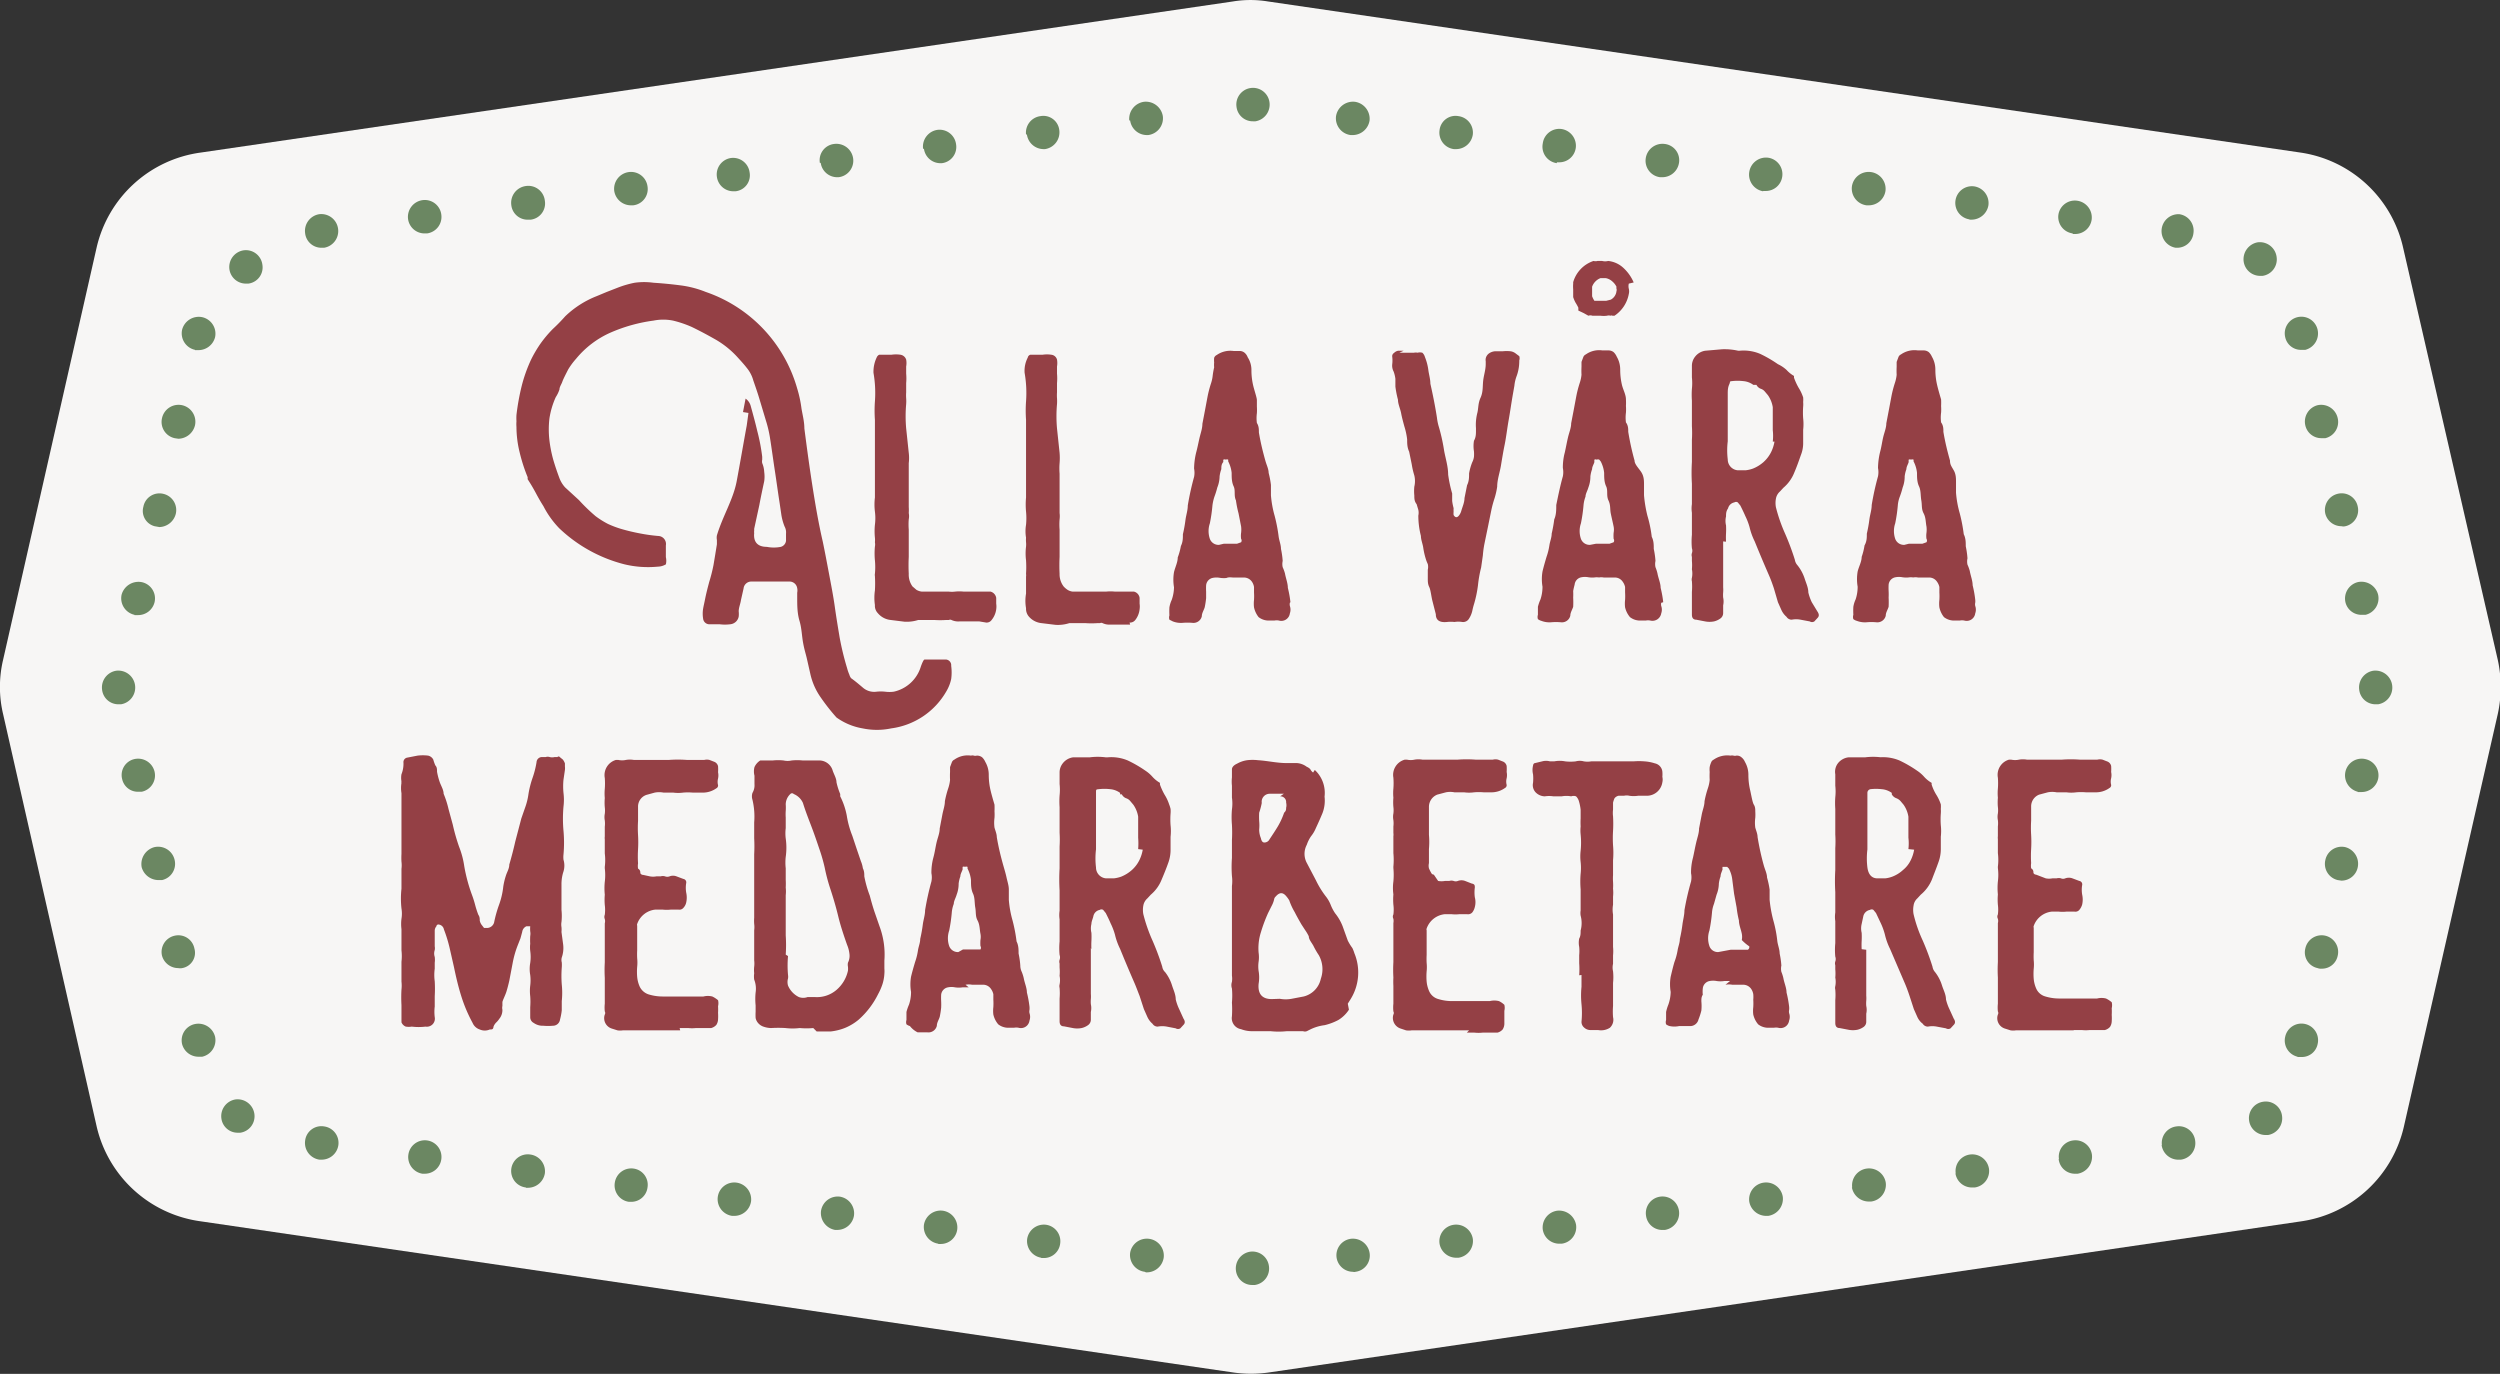
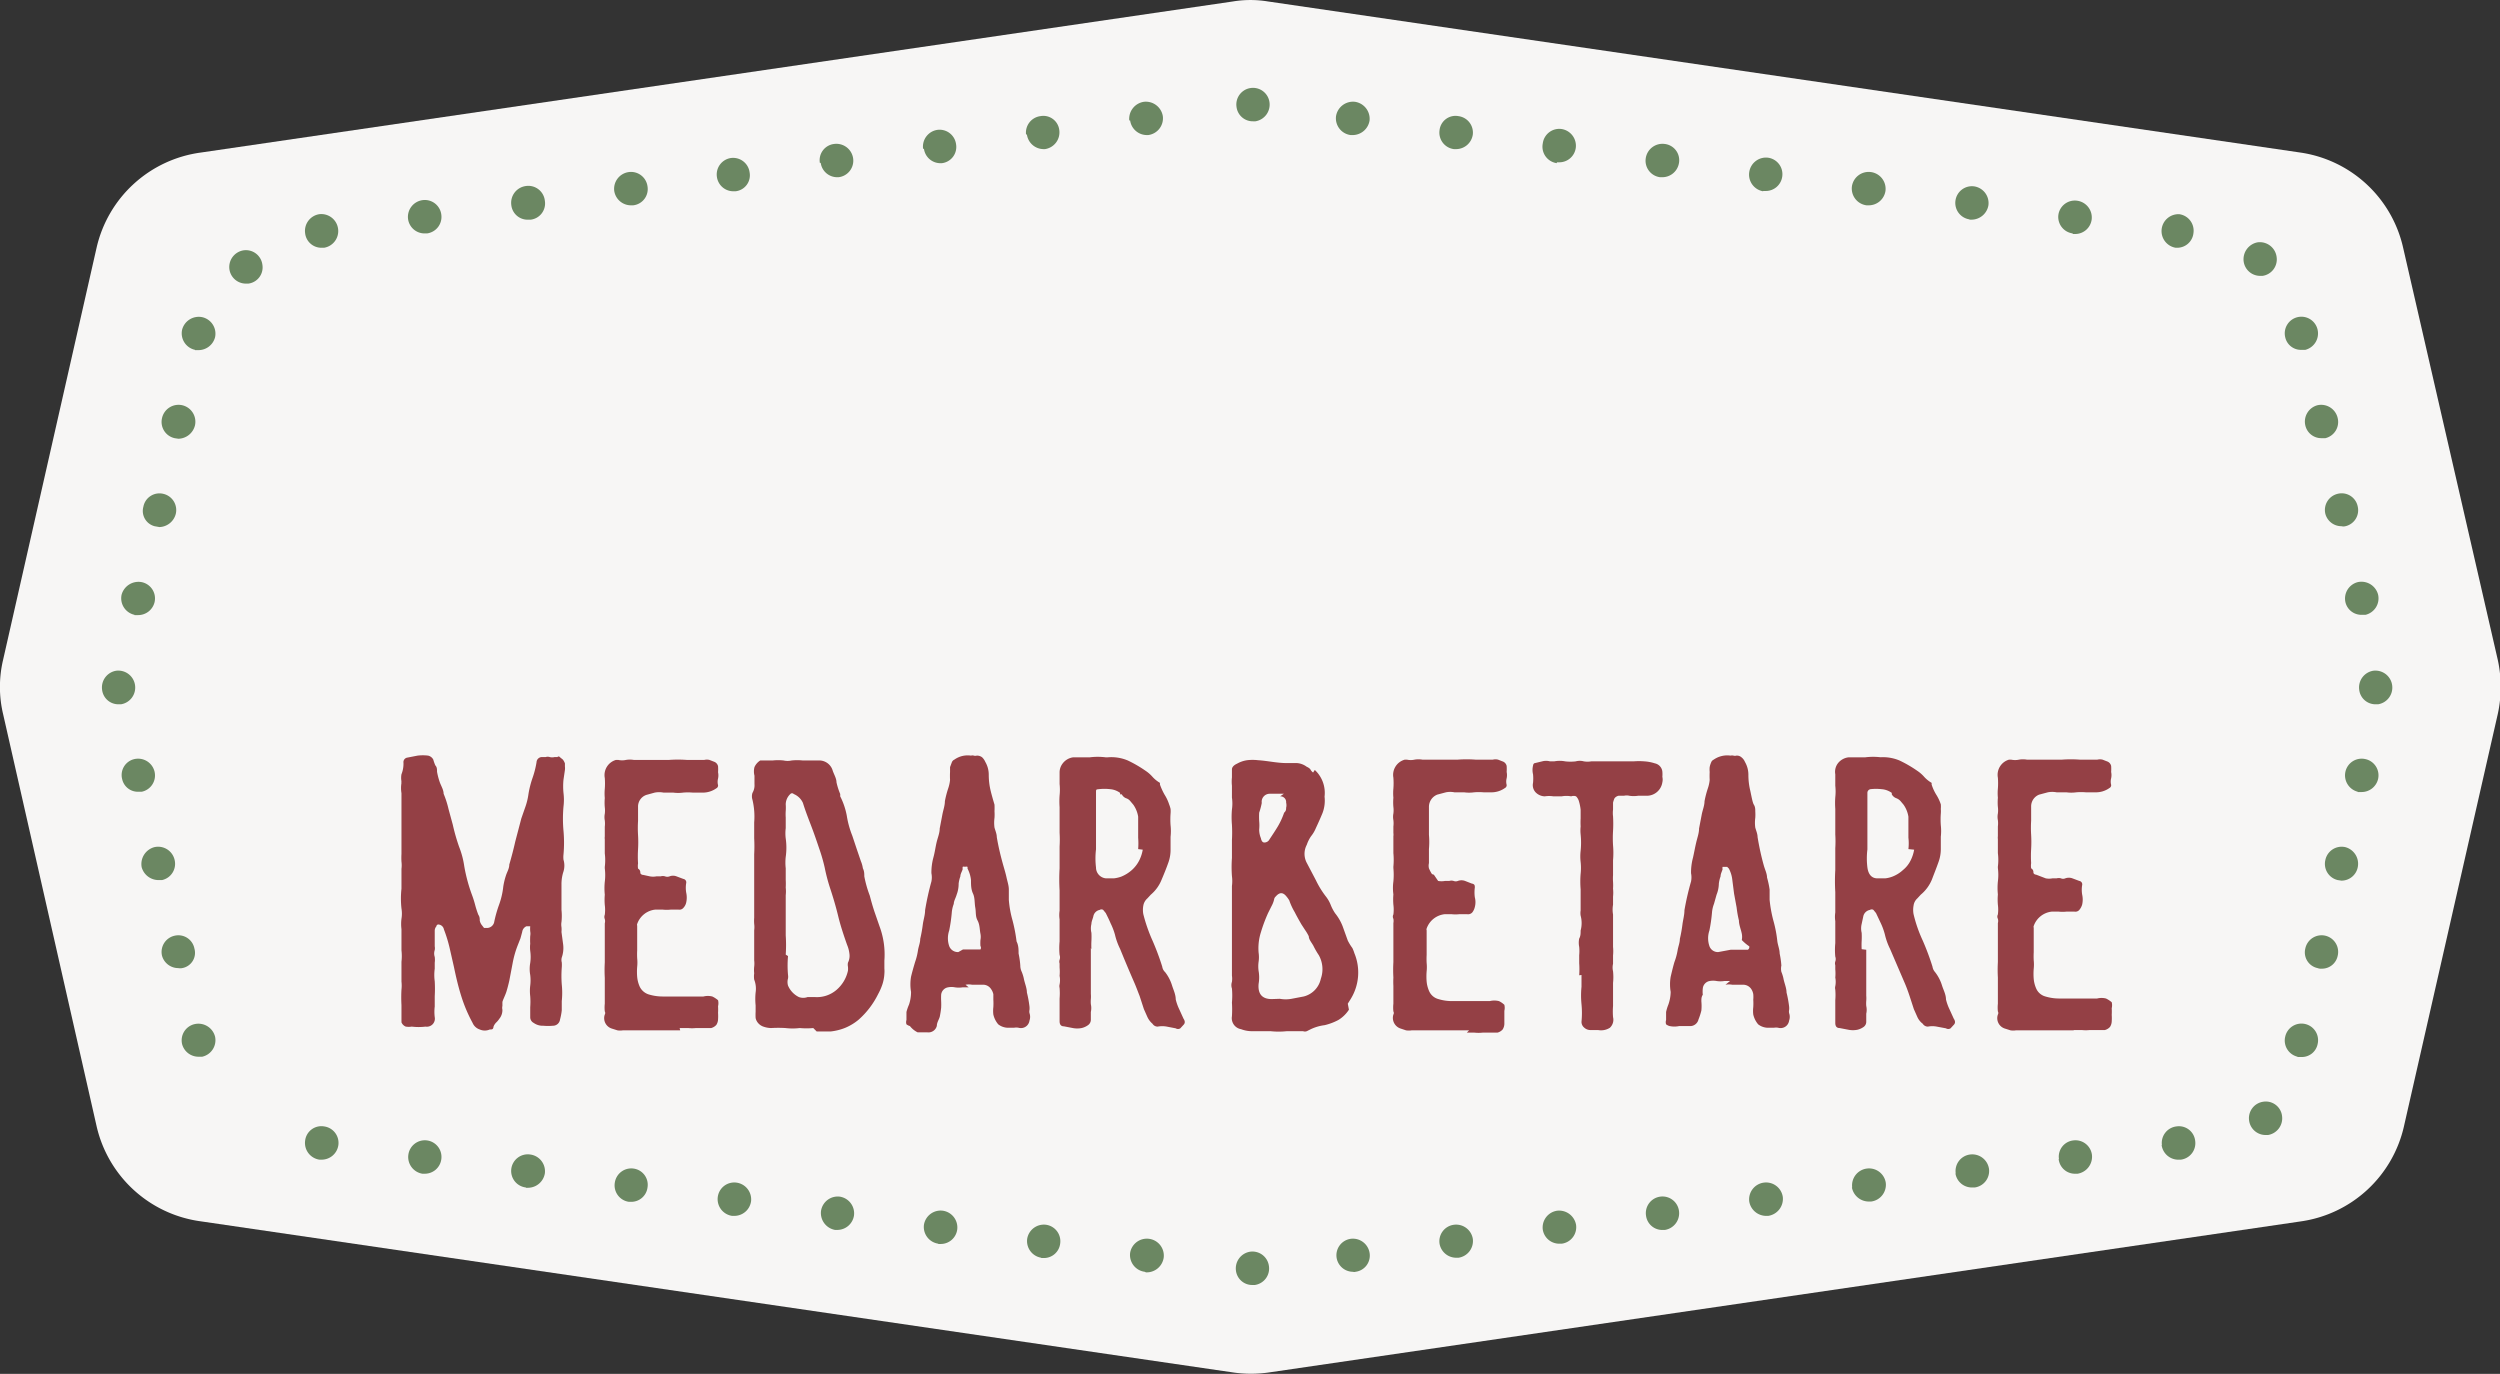
<svg xmlns="http://www.w3.org/2000/svg" viewBox="0 0 87.18 47.91">
  <rect x="0" y="0" width="87.18" height="47.91" fill="#333333" stroke="none" />
  <defs>
    <style>.cls-1{fill:#f7f6f5;}.cls-2{fill:#6b8762;}.cls-3{fill:#944045;}</style>
  </defs>
  <g id="Layer_2" data-name="Layer 2">
    <g id="Lager_1" data-name="Lager 1">
      <path class="cls-1" d="M43,.05,7,5.32A4.32,4.32,0,0,0,3.37,8.63L.11,23a4.11,4.11,0,0,0,0,1.91L3.37,39.28A4.32,4.32,0,0,0,7,42.59l36,5.27a4.36,4.36,0,0,0,1.25,0l36-5.27a4.31,4.31,0,0,0,3.58-3.31l3.27-14.37a4.4,4.4,0,0,0,0-1.91L83.8,8.63a4.31,4.31,0,0,0-3.58-3.31L44.21.05A3.75,3.75,0,0,0,43,.05Z" />
      <path class="cls-2" d="M4.69,21.44a.59.59,0,0,1-.45-.7h0a.61.61,0,0,1,.7-.44h0a.58.58,0,0,1,.45.7h0a.59.59,0,0,1-.57.45H4.69Zm.7-3.09A.55.55,0,0,1,5,17.67H5a.57.57,0,0,1,.69-.45h0a.58.58,0,0,1,.44.7h0a.61.61,0,0,1-.57.46h0Zm.7-3.07a.58.58,0,0,1-.44-.7h0a.59.59,0,0,1,.7-.45h0a.59.59,0,0,1,.45.7h0a.61.61,0,0,1-.58.47h0ZM6.8,12.2a.59.59,0,0,1-.45-.7h0a.6.6,0,0,1,.7-.44h0a.59.59,0,0,1,.45.7h0a.6.6,0,0,1-.58.45H6.8Z" />
      <path class="cls-2" d="M6.35,36.41a.58.58,0,0,1,.45-.7h0a.6.6,0,0,1,.7.44h0a.59.59,0,0,1-.45.7H6.92A.59.59,0,0,1,6.35,36.41Zm-.7-3.08a.58.58,0,0,1,.44-.7h0a.57.57,0,0,1,.69.45h0a.54.54,0,0,1-.43.68h0a.32.32,0,0,1-.13,0h0A.59.59,0,0,1,5.65,33.33Zm-.71-3.09a.61.61,0,0,1,.45-.7h0a.59.59,0,0,1,.7.45h0a.58.58,0,0,1-.44.7h0l-.13,0h0A.61.61,0,0,1,4.94,30.24Zm-.68-3.07a.57.57,0,0,1,.43-.7h0a.59.59,0,0,1,.7.44h0a.58.58,0,0,1-.45.7H4.82A.56.56,0,0,1,4.26,27.17Z" />
      <path class="cls-2" d="M39.92,44.35a.59.59,0,0,1-.51-.66h0a.59.59,0,0,1,.66-.49h0a.59.59,0,0,1,.51.66h0a.6.6,0,0,1-.58.51h0A.12.12,0,0,1,39.92,44.35Zm-3.61-.49a.59.59,0,0,1-.49-.66h0a.59.59,0,0,1,.66-.49h0a.58.58,0,0,1,.49.66h0a.57.57,0,0,1-.57.5h-.09Zm-3.59-.49a.59.59,0,0,1-.5-.66h0a.59.59,0,0,1,.66-.49h0a.59.59,0,0,1,.5.66h0a.58.58,0,0,1-.57.5h-.09Zm-3.6-.48a.6.6,0,0,1-.49-.66h0a.59.59,0,0,1,.66-.5h0a.59.59,0,0,1,.49.66h0a.59.59,0,0,1-.58.5h-.08Zm-3.59-.49a.59.59,0,0,1-.5-.66h0a.58.58,0,0,1,.65-.5h0a.59.59,0,0,1,.51.66h0a.59.59,0,0,1-.59.5h-.07Zm-3.6-.49a.58.58,0,0,1-.49-.67h0a.58.58,0,0,1,.65-.49h0a.57.57,0,0,1,.49.66h0a.57.57,0,0,1-.57.5h-.08Zm-3.59-.5a.58.58,0,0,1-.51-.65h0a.58.58,0,0,1,.66-.5h0a.59.59,0,0,1,.51.66h0a.6.6,0,0,1-.58.5h-.08Zm-3.61-.48a.59.59,0,0,1-.49-.66h0a.58.58,0,0,1,.66-.5h0a.58.58,0,0,1,.49.65h0a.58.58,0,0,1-.57.51h-.09Zm-3.59-.49a.59.59,0,0,1-.5-.66h0a.57.57,0,0,1,.66-.5h0a.58.58,0,0,1,.5.65h0a.59.59,0,0,1-.59.51h-.07Z" />
      <path class="cls-2" d="M46.61,43.86a.58.58,0,0,1,.49-.66h0a.59.59,0,0,1,.66.49h0a.57.57,0,0,1-.49.66h0a.15.15,0,0,1-.09,0h0A.58.58,0,0,1,46.61,43.86Zm3.59-.49a.58.58,0,0,1,.5-.66h0a.59.59,0,0,1,.66.49h0a.59.59,0,0,1-.5.66h-.07A.59.59,0,0,1,50.2,43.37Zm3.6-.49a.59.59,0,0,1,.5-.66h0a.6.6,0,0,1,.66.49h0a.58.58,0,0,1-.5.66h-.08A.58.58,0,0,1,53.8,42.88Zm3.6-.49a.58.58,0,0,1,.49-.66h0a.58.58,0,0,1,.66.5h0a.59.59,0,0,1-.49.66H58A.57.57,0,0,1,57.4,42.39ZM61,41.9a.59.59,0,0,1,.51-.66h0a.59.59,0,0,1,.66.5h0a.6.6,0,0,1-.51.66h-.08A.6.6,0,0,1,61,41.9Zm3.59-.49a.59.59,0,0,1,.51-.66h0a.59.59,0,0,1,.66.49h0a.59.59,0,0,1-.51.66h-.07A.6.6,0,0,1,64.58,41.41Zm3.61-.49a.58.58,0,0,1,.5-.66h0a.59.59,0,0,1,.66.5h0a.58.58,0,0,1-.5.65h-.09A.58.58,0,0,1,68.19,40.92Zm3.6-.5a.57.57,0,0,1,.49-.65h0a.58.58,0,0,1,.66.5h0a.6.6,0,0,1-.5.66h-.07A.57.57,0,0,1,71.79,40.42Zm3.59-.49a.58.58,0,0,1,.51-.65h0a.57.57,0,0,1,.65.5h0a.58.58,0,0,1-.5.66H76A.59.59,0,0,1,75.38,39.93Z" />
      <path class="cls-2" d="M80.12,36.85a.58.58,0,0,1-.43-.7h0a.58.58,0,0,1,.7-.44h0a.58.58,0,0,1,.43.7h0a.56.56,0,0,1-.56.45h-.14Zm.7-3.09a.56.56,0,0,1-.43-.68h0a.58.58,0,0,1,.7-.45h0a.58.58,0,0,1,.43.7h0a.56.56,0,0,1-.56.45h0A.32.32,0,0,1,80.82,33.76Zm.7-3.07a.58.58,0,0,1-.43-.7h0a.58.58,0,0,1,.69-.45h0a.6.6,0,0,1,.44.7h0a.58.58,0,0,1-.57.47h0Zm.7-3.08a.59.59,0,0,1-.43-.7h0a.58.58,0,0,1,.69-.44h0a.58.58,0,0,1,.45.69h0a.59.59,0,0,1-.58.46h-.13Z" />
      <path class="cls-2" d="M81.79,21a.59.59,0,0,1,.43-.7h0a.6.6,0,0,1,.71.44h0a.59.59,0,0,1-.44.7h-.14A.57.57,0,0,1,81.79,21Zm-.7-3.08a.58.58,0,0,1,.43-.7h0a.57.57,0,0,1,.7.45h0a.57.57,0,0,1-.43.68h0a.29.29,0,0,1-.14,0h0A.58.58,0,0,1,81.09,17.92Zm-.7-3.09a.59.59,0,0,1,.43-.7h0a.59.59,0,0,1,.7.45h0a.58.58,0,0,1-.43.7h0l-.14,0h0A.57.57,0,0,1,80.39,14.83Zm-.7-3.07a.58.58,0,0,1,.43-.7h0a.58.58,0,0,1,.7.44h0a.59.59,0,0,1-.43.7h-.13A.56.56,0,0,1,79.69,11.76Z" />
      <path class="cls-2" d="M75.87,8.64A.59.59,0,0,1,75.38,8h0A.59.59,0,0,1,76,7.47h0a.58.58,0,0,1,.49.66h0a.57.57,0,0,1-.57.51h-.09Zm-3.59-.5a.58.58,0,0,1-.5-.65h0A.58.58,0,0,1,72.44,7h0a.59.59,0,0,1,.5.66h0a.58.58,0,0,1-.57.5h-.09Zm-3.6-.49A.58.58,0,0,1,68.19,7h0a.58.58,0,0,1,.66-.5h0a.59.59,0,0,1,.49.66h0a.6.6,0,0,1-.58.5h-.08Zm-3.59-.49a.59.59,0,0,1-.51-.66h0a.59.59,0,0,1,.66-.5h0a.59.59,0,0,1,.51.66h0a.59.59,0,0,1-.59.5h-.07Zm-3.61-.49A.59.59,0,0,1,61,6h0a.59.59,0,0,1,.66-.5h0a.58.58,0,0,1,.49.66h0a.58.58,0,0,1-.57.5h-.09Zm-3.59-.49a.58.58,0,0,1-.5-.66h0a.59.59,0,0,1,.66-.5h0a.57.57,0,0,1,.5.66h0a.59.59,0,0,1-.59.5h-.07Zm-3.6-.49A.58.58,0,0,1,53.8,5h0a.58.58,0,0,1,.66-.5h0a.59.59,0,0,1,.49.66h0a.58.58,0,0,1-.57.5h-.09ZM50.7,5.2a.58.58,0,0,1-.5-.66h0a.56.56,0,0,1,.66-.49h0a.58.58,0,0,1,.5.64h0a.59.59,0,0,1-.59.51H50.7Zm-3.6-.49a.59.59,0,0,1-.51-.66h0a.6.6,0,0,1,.66-.5h0a.6.6,0,0,1,.51.65h0a.6.6,0,0,1-.58.51H47.1Z" />
      <path class="cls-2" d="M10.64,8.13a.59.59,0,0,1,.49-.66h0a.59.59,0,0,1,.66.51h0a.59.59,0,0,1-.49.66h-.09A.57.57,0,0,1,10.64,8.13Zm3.59-.49a.59.59,0,0,1,.5-.66h0a.58.58,0,0,1,.66.51h0a.58.58,0,0,1-.5.65H14.8A.58.58,0,0,1,14.23,7.64Zm3.6-.49a.59.59,0,0,1,.49-.66h0A.58.58,0,0,1,19,7h0a.57.57,0,0,1-.49.66h-.08A.57.57,0,0,1,17.83,7.15Zm3.59-.49A.59.59,0,0,1,21.93,6h0a.58.58,0,0,1,.65.5h0a.57.57,0,0,1-.5.66H22A.59.59,0,0,1,21.42,6.66ZM25,6.17a.58.58,0,0,1,.49-.66h0a.58.58,0,0,1,.65.5h0a.56.56,0,0,1-.49.66H25.6A.58.58,0,0,1,25,6.17Zm3.59-.49a.57.57,0,0,1,.5-.66h0a.59.59,0,0,1,.66.5h0a.58.58,0,0,1-.51.66H29.2A.58.58,0,0,1,28.62,5.68Zm3.6-.49a.59.59,0,0,1,.49-.66h0a.58.58,0,0,1,.66.5h0a.57.57,0,0,1-.49.66h-.09A.58.58,0,0,1,32.22,5.19Zm3.59-.5a.58.58,0,0,1,.5-.64h0a.56.56,0,0,1,.66.49h0a.59.59,0,0,1-.5.66H36.4A.59.59,0,0,1,35.81,4.69Zm3.6-.49a.6.6,0,0,1,.51-.65h0a.6.6,0,0,1,.66.5h0a.59.59,0,0,1-.51.66H40A.59.59,0,0,1,39.41,4.2Z" />
      <path class="cls-2" d="M43.1,44.31a.59.59,0,0,1,.49-.66h0a.58.58,0,0,1,.66.5h0a.58.58,0,0,1-.49.66h-.08A.57.57,0,0,1,43.1,44.31Z" />
      <path class="cls-2" d="M78.43,39.07a.58.58,0,0,1,.49-.65h0a.57.57,0,0,1,.66.5h0a.59.59,0,0,1-.49.66H79A.58.58,0,0,1,78.43,39.07Z" />
      <path class="cls-2" d="M82.27,24.05a.59.59,0,0,1,.49-.66h0a.59.59,0,0,1,.66.51h0a.59.59,0,0,1-.49.66h-.09A.57.57,0,0,1,82.27,24.05Z" />
      <path class="cls-2" d="M78.24,9.11a.6.6,0,0,1,.49-.66h0a.59.59,0,0,1,.66.51h0a.58.58,0,0,1-.49.66h-.08A.58.58,0,0,1,78.24,9.11Z" />
      <path class="cls-2" d="M43.12,3.73a.58.58,0,0,1,.49-.66h0a.58.58,0,0,1,.66.5h0a.59.59,0,0,1-.49.66h-.09A.57.57,0,0,1,43.12,3.73Z" />
      <path class="cls-2" d="M8,9.39a.59.59,0,0,1,.49-.66h0a.58.58,0,0,1,.66.5h0a.57.57,0,0,1-.49.66H8.57A.58.58,0,0,1,8,9.39Z" />
      <path class="cls-2" d="M3.56,24.05a.59.59,0,0,1,.49-.66h0a.59.59,0,0,1,.66.51h0a.59.59,0,0,1-.49.66H4.13A.57.57,0,0,1,3.56,24.05Z" />
-       <path class="cls-2" d="M7.72,39a.59.59,0,0,1,.49-.66h0a.59.59,0,0,1,.66.5h0a.58.58,0,0,1-.49.66H8.3A.57.57,0,0,1,7.72,39Z" />
      <path class="cls-3" d="M72.33,35.92h.27a1.22,1.22,0,0,0,.27,0h.27l.26,0a.37.37,0,0,0,.18-.11.38.38,0,0,0,.06-.19,1.69,1.69,0,0,0,0-.23,2,2,0,0,0,0-.23.45.45,0,0,0,0-.21s-.09-.08-.2-.13a.63.63,0,0,0-.31,0h-.26l-.23,0h-.84a1.67,1.67,0,0,1-.47-.07.49.49,0,0,1-.32-.27,1.07,1.07,0,0,1-.09-.34,2.16,2.16,0,0,1,0-.36,1.4,1.4,0,0,0,0-.29,2.72,2.72,0,0,1,0-.28v-.43c0-.15,0-.29,0-.43a.08.08,0,0,1,0-.06.75.75,0,0,1,.63-.5h.13l.11,0a1.22,1.22,0,0,0,.27,0l.28,0a.18.18,0,0,0,.17-.06.49.49,0,0,0,.1-.19.79.79,0,0,0,0-.34,1,1,0,0,1,0-.34.12.12,0,0,0-.1-.14l-.24-.09a.36.36,0,0,0-.25,0,.19.19,0,0,1-.15,0,.26.26,0,0,0-.15,0l-.15,0a.6.6,0,0,1-.23,0L71,30.5a.1.1,0,0,1-.09-.06c0-.05,0-.11-.08-.16a.58.58,0,0,1,0-.18,4,4,0,0,1,0-.49,4.32,4.32,0,0,0,0-.5,4,4,0,0,1,0-.49c0-.16,0-.32,0-.49a.44.44,0,0,1,.28-.42l.3-.08a.81.81,0,0,1,.31,0l.34,0a1.29,1.29,0,0,0,.34,0,1.9,1.9,0,0,1,.34,0h.34a.81.81,0,0,0,.48-.15.11.11,0,0,0,.06-.11.45.45,0,0,1,0-.23.54.54,0,0,0,0-.22,1.48,1.48,0,0,0,0-.21.22.22,0,0,0-.12-.15l-.18-.07a.39.39,0,0,0-.18,0h-.62a4.22,4.22,0,0,0-.61,0c-.2,0-.4,0-.61,0l-.62,0a.82.82,0,0,0-.27,0,.67.67,0,0,1-.28,0l-.07,0a.55.55,0,0,0-.39.63,2.41,2.41,0,0,1,0,.38,1.73,1.73,0,0,0,0,.32,1.82,1.82,0,0,0,0,.32.88.88,0,0,1,0,.23.6.6,0,0,0,0,.23.89.89,0,0,1,0,.22v.34a.38.38,0,0,0,0,.1c0,.17,0,.33,0,.49a1.87,1.87,0,0,1,0,.47v.05a1.86,1.86,0,0,1,0,.47,2.26,2.26,0,0,0,0,.45s0,0,0,0a2.16,2.16,0,0,0,0,.36,1.3,1.3,0,0,1,0,.34.16.16,0,0,0,0,.15.28.28,0,0,1,0,.15c0,.14,0,.28,0,.42s0,.28,0,.42l0,.52a4.86,4.86,0,0,0,0,.54c0,.1,0,.2,0,.29s0,.2,0,.3V35a1.24,1.24,0,0,0,0,.27.11.11,0,0,1,0,.11.38.38,0,0,0,.25.49l.19.06a.58.58,0,0,0,.19,0h2Zm-5.58-6.29a1.33,1.33,0,0,1-.12.37,1,1,0,0,1-.27.34,1.16,1.16,0,0,1-.37.23,1,1,0,0,1-.25.06l-.27,0c-.21,0-.32-.15-.35-.38a2.59,2.59,0,0,1,0-.63q0-.33,0-.66c0-.22,0-.44,0-.67l0-.32c0-.11,0-.22,0-.33a.13.13,0,0,1,.11-.12,1.69,1.69,0,0,1,.38,0,.69.69,0,0,1,.36.13l0,.05,0,0a.3.3,0,0,0,.17.14.38.38,0,0,1,.13.09l.11.13a1,1,0,0,1,.17.42c0,.14,0,.29,0,.44v.29a1.77,1.77,0,0,1,0,.4m-1.63,3.49a2.71,2.71,0,0,1,0-.29,2.53,2.53,0,0,0,0-.28.65.65,0,0,1,0-.31l.06-.28a.29.29,0,0,1,.23-.21.11.11,0,0,1,.12,0l.09.11,0,0,.17.36a2.24,2.24,0,0,1,.14.39,2.3,2.3,0,0,0,.18.5l.52,1.21c.06.14.11.28.16.43l.15.46.12.27a.61.61,0,0,0,.19.24.21.21,0,0,0,.18.1.81.81,0,0,1,.31,0l.32.06a.15.15,0,0,0,.16,0l.11-.12c.06-.06.06-.13,0-.22l-.15-.33a1.7,1.7,0,0,1-.12-.34c0-.17-.09-.33-.14-.49a1.45,1.45,0,0,0-.24-.46.37.37,0,0,1-.09-.19,9,9,0,0,0-.34-.91,4.77,4.77,0,0,1-.32-.92.81.81,0,0,1,0-.3.41.41,0,0,1,.13-.25l.12-.13a1.36,1.36,0,0,0,.39-.53c.08-.21.16-.41.23-.61a1.32,1.32,0,0,0,.08-.44c0-.15,0-.3,0-.44a1.82,1.82,0,0,0,0-.4,2.8,2.8,0,0,1,0-.41,1,1,0,0,0,0-.16.94.94,0,0,0,0-.16,1.5,1.5,0,0,0-.16-.34,1.58,1.58,0,0,1-.16-.35s0,0,0-.06a1.09,1.09,0,0,1-.26-.21,1.21,1.21,0,0,0-.24-.21,4.33,4.33,0,0,0-.62-.36,1.5,1.5,0,0,0-.71-.11H65.6a2.16,2.16,0,0,0-.56,0l-.58,0a.55.55,0,0,0-.37.21A.49.49,0,0,0,64,27c0,.14,0,.27,0,.4a1.81,1.81,0,0,1,0,.4,2.93,2.93,0,0,0,0,.41v.42c0,.16,0,.32,0,.47a3.85,3.85,0,0,1,0,.48l0,.76a6.6,6.6,0,0,0,0,.77c0,.25,0,.48,0,.71a1,1,0,0,0,0,.3c0,.1,0,.21,0,.31s0,.3,0,.46a2.5,2.5,0,0,0,0,.47.25.25,0,0,1,0,.17.21.21,0,0,0,0,.13v.14a1.55,1.55,0,0,1,0,.29.78.78,0,0,1,0,.3.24.24,0,0,0,0,.12,2.22,2.22,0,0,1,0,.37c0,.12,0,.24,0,.37v.42q0,.18.15.18l.31.06a.81.81,0,0,0,.31,0,.62.62,0,0,0,.22-.1.22.22,0,0,0,.09-.19c0-.09,0-.18,0-.27a.62.62,0,0,0,0-.27,1.09,1.09,0,0,1,0-.18,1.1,1.1,0,0,0,0-.18v-1.6Zm-5,.1a.31.31,0,0,1-.31-.21.84.84,0,0,1,0-.54,5.43,5.43,0,0,0,.09-.62,1.08,1.08,0,0,1,.07-.31l.09-.32a1.09,1.09,0,0,0,.08-.39,1.14,1.14,0,0,1,.06-.25c0-.09.05-.17.07-.25a.16.16,0,0,1,0-.08s0,0,.08,0,.07,0,.08,0l.06.06a1.11,1.11,0,0,1,.12.4l.06.47.09.49a3.54,3.54,0,0,0,.08.45c0,.15.07.31.1.46a.57.57,0,0,1,0,.22A1.48,1.48,0,0,0,61,33a.11.11,0,0,1-.05.12l-.13,0-.24,0-.23,0Zm.25,1.14a.65.65,0,0,1,.24,0l.2,0,.2,0a.34.34,0,0,1,.26.15.45.45,0,0,1,.07.18,1.06,1.06,0,0,1,0,.19,2.17,2.17,0,0,1,0,.26,1.09,1.09,0,0,0,0,.26.81.81,0,0,0,.17.34.57.57,0,0,0,.33.12h.22a.4.4,0,0,1,.15,0,.3.3,0,0,0,.38-.25.39.39,0,0,0,0-.26.26.26,0,0,1,0-.11.53.53,0,0,0,0-.12,3.86,3.86,0,0,0-.09-.49c0-.16-.08-.33-.11-.5a1.42,1.42,0,0,0-.07-.22.51.51,0,0,1,0-.22,3,3,0,0,0-.06-.42c0-.14-.06-.28-.08-.42a4.29,4.29,0,0,0-.14-.73,4.54,4.54,0,0,1-.13-.72l0-.36a3.15,3.15,0,0,0-.09-.42c0-.13-.07-.27-.11-.41-.09-.32-.16-.64-.22-1,0-.11-.05-.22-.08-.33a1.27,1.27,0,0,1,0-.34,1.69,1.69,0,0,0,0-.23c0-.07,0-.15-.05-.23s-.09-.34-.13-.51a2.33,2.33,0,0,1-.06-.53.89.89,0,0,0-.12-.45.4.4,0,0,0-.12-.16.24.24,0,0,0-.18-.06.17.17,0,0,1-.1,0,.2.2,0,0,0-.1,0,.83.83,0,0,0-.59.14.17.17,0,0,0-.09.1.75.75,0,0,0-.05.16.85.85,0,0,0,0,.17,2.7,2.7,0,0,0,0,.28,1.27,1.27,0,0,1-.06.28,3.45,3.45,0,0,0-.12.46c0,.16-.07.31-.1.48l-.09.47c0,.16-.06.32-.1.49s-.07.34-.11.52a2,2,0,0,0-.07.55.74.74,0,0,1,0,.29,9.58,9.58,0,0,0-.23,1c0,.17-.05.34-.07.5a4.8,4.8,0,0,1-.09.5c0,.14-.06.27-.08.41a2.19,2.19,0,0,1-.11.4c-.05.17-.09.34-.13.51a1.58,1.58,0,0,0,0,.53,1.41,1.41,0,0,1-.08.44,1.53,1.53,0,0,0-.08.26c0,.09,0,.18,0,.28a.24.24,0,0,0,0,.15.33.33,0,0,0,.12.06.8.8,0,0,0,.34,0h.34a.3.3,0,0,0,.33-.23,2.22,2.22,0,0,0,.1-.31,1.64,1.64,0,0,0,0-.32c0-.08,0-.16.05-.23a1,1,0,0,1,0-.22.29.29,0,0,1,.24-.26.65.65,0,0,1,.24,0,.86.86,0,0,0,.27,0h.2M55.15,34l0,.41a3.12,3.12,0,0,0,0,.61,3.16,3.16,0,0,1,0,.61.26.26,0,0,0,.1.21.32.32,0,0,0,.21.08h.14l.13,0a.57.57,0,0,0,.41-.08.38.38,0,0,0,.11-.37,2.54,2.54,0,0,1,0-.39l0-.38c0-.14,0-.28,0-.42a2,2,0,0,0,0-.41.57.57,0,0,1,0-.26l0-.29a1.5,1.5,0,0,0,0-.3v-.4c0-.12,0-.25,0-.4s0-.22,0-.33a1,1,0,0,1,0-.34l0-.28a1.31,1.31,0,0,0,0-.28,1.93,1.93,0,0,0,0-.24,1.64,1.64,0,0,1,0-.23l0-.52a3,3,0,0,0,0-.52,4.17,4.17,0,0,1,0-.5,4.34,4.34,0,0,0,0-.51,1,1,0,0,1,0-.24l0-.24a.88.88,0,0,1,.05-.15.24.24,0,0,1,.14-.09l.19,0a.41.41,0,0,1,.19,0,1,1,0,0,0,.3,0l.3,0a.55.55,0,0,0,.55-.47.43.43,0,0,0,0-.19,1.1,1.1,0,0,0,0-.18.33.33,0,0,0-.26-.29,1.51,1.51,0,0,0-.37-.07,2.3,2.3,0,0,0-.37,0l-.73,0h-.75a.76.76,0,0,1-.26,0,.54.54,0,0,0-.28,0,1.56,1.56,0,0,1-.37,0,1,1,0,0,0-.38,0l-.15,0a.51.51,0,0,0-.27,0l-.25.06s-.06,0-.07.09a.63.63,0,0,0,0,.3,1.53,1.53,0,0,1,0,.3.37.37,0,0,0,.09.33.46.46,0,0,0,.32.14h0a1,1,0,0,1,.3,0l.29,0a.91.91,0,0,1,.33,0,.25.25,0,0,1,.17,0,.38.38,0,0,1,.1.17,1.59,1.59,0,0,1,.06.3v.3a2.53,2.53,0,0,0,0,.28,1.33,1.33,0,0,0,0,.28,2.8,2.8,0,0,1,0,.57,1.7,1.7,0,0,0,0,.39,1.89,1.89,0,0,1,0,.41,3.27,3.27,0,0,0,0,.54c0,.18,0,.36,0,.55v.19a.57.57,0,0,0,0,.18,1,1,0,0,1,0,.52c0,.1,0,.19-.05.28a.71.71,0,0,0,0,.29,1.5,1.5,0,0,1,0,.29v.28a2.94,2.94,0,0,1,0,.42m-3.92,2h.27a1.31,1.31,0,0,0,.28,0h.27l.25,0a.37.37,0,0,0,.18-.11.38.38,0,0,0,.06-.19v-.23l0-.23a.45.45,0,0,0,0-.21s-.08-.08-.19-.13a.67.67,0,0,0-.32,0h-.25l-.24,0h-.84a1.61,1.61,0,0,1-.46-.07.49.49,0,0,1-.32-.27,1.07,1.07,0,0,1-.09-.34,2.16,2.16,0,0,1,0-.36,1.4,1.4,0,0,0,0-.29,2.72,2.72,0,0,1,0-.28v-.43c0-.15,0-.29,0-.43a.08.08,0,0,1,0-.06.75.75,0,0,1,.63-.5h.13l.11,0a1.22,1.22,0,0,0,.27,0l.27,0a.2.2,0,0,0,.18-.06.48.48,0,0,0,.09-.19.66.66,0,0,0,0-.34,1.32,1.32,0,0,1,0-.34c0-.07,0-.12-.11-.14l-.23-.09a.36.36,0,0,0-.25,0,.2.2,0,0,1-.15,0,.26.26,0,0,0-.15,0l-.15,0a.65.65,0,0,1-.24,0L50,30.5a.1.1,0,0,1-.09-.06,1.19,1.19,0,0,1-.08-.16.39.39,0,0,1,0-.18c0-.17,0-.33,0-.49a2.83,2.83,0,0,0,0-.5c0-.17,0-.34,0-.49s0-.32,0-.49a.46.46,0,0,1,.29-.42l.3-.08a.76.76,0,0,1,.3,0l.34,0a1.28,1.28,0,0,0,.34,0,1.93,1.93,0,0,1,.34,0H52a.81.81,0,0,0,.48-.15.11.11,0,0,0,.06-.11.45.45,0,0,1,0-.23.53.53,0,0,0,0-.22,1.49,1.49,0,0,0,0-.21.22.22,0,0,0-.12-.15l-.18-.07a.39.39,0,0,0-.18,0h-.61a4.16,4.16,0,0,0-.61,0c-.2,0-.41,0-.62,0l-.62,0a.82.82,0,0,0-.27,0,.62.62,0,0,1-.27,0l-.07,0a.55.55,0,0,0-.4.63,2.41,2.41,0,0,1,0,.38,1.73,1.73,0,0,0,0,.32,1.82,1.82,0,0,0,0,.32.88.88,0,0,1,0,.23.62.62,0,0,0,0,.23.89.89,0,0,1,0,.22v.23a.37.37,0,0,1,0,.11s0,.07,0,.1l0,.49a2.49,2.49,0,0,1,0,.47v.05a2.48,2.48,0,0,1,0,.47,1.69,1.69,0,0,0,0,.45s0,0,0,0a2.16,2.16,0,0,0,0,.36,1.29,1.29,0,0,1,0,.34.16.16,0,0,0,0,.15.4.4,0,0,1,0,.15v.42c0,.14,0,.28,0,.42l0,.52a4.86,4.86,0,0,0,0,.54,2.71,2.71,0,0,0,0,.29V35a1.24,1.24,0,0,0,0,.27.11.11,0,0,1,0,.11.39.39,0,0,0,.26.49l.18.06a.64.64,0,0,0,.2,0h2Zm-6.51-8.24a.2.2,0,0,1,.21.22.37.37,0,0,1,0,.18c0,.05,0,.11-.07.17a2.62,2.62,0,0,1-.22.48c-.09.15-.19.3-.29.45a.2.2,0,0,1-.18.11q-.09,0-.12-.15a.8.8,0,0,1-.06-.3,1.53,1.53,0,0,0,0-.3,2.71,2.71,0,0,1,0-.29A2.44,2.44,0,0,0,44,28a.28.28,0,0,1,.27-.32h.5Zm-.29,7.07c-.34,0-.49-.18-.46-.53a1.31,1.31,0,0,0,0-.45,1.16,1.16,0,0,1,0-.32,1.13,1.13,0,0,0,0-.32,1.85,1.85,0,0,1,.08-.71,5.4,5.4,0,0,1,.25-.67l.12-.24a.92.92,0,0,0,.09-.23.17.17,0,0,1,.06-.11c.13-.15.25-.15.37,0a1,1,0,0,1,.1.14,2.17,2.17,0,0,0,.19.41c.07.14.15.28.23.42l.13.2a1.59,1.59,0,0,1,.13.22c0,.11.1.22.16.33a2.79,2.79,0,0,0,.19.33,1,1,0,0,1,.07.82.81.81,0,0,1-.6.62l-.42.08a1.13,1.13,0,0,1-.41,0Zm1.44-7.9a.35.35,0,0,1-.1-.12.36.36,0,0,0-.12-.08.65.65,0,0,0-.34-.13H45l-.13,0c-.34,0-.67-.08-1-.1a1.62,1.62,0,0,0-.38,0,1,1,0,0,0-.35.12c-.11.05-.18.12-.18.2s0,.19,0,.28a1.36,1.36,0,0,0,0,.29c0,.14,0,.28,0,.41a1.48,1.48,0,0,1,0,.42,3.17,3.17,0,0,0,0,.53,4.87,4.87,0,0,1,0,.54c0,.2,0,.41,0,.62a4.42,4.42,0,0,0,0,.63,1.36,1.36,0,0,1,0,.35c0,.12,0,.23,0,.34s0,.46,0,.69,0,.46,0,.69,0,.46,0,.7,0,.47,0,.7a.78.78,0,0,1,0,.22.36.36,0,0,0,0,.23,2.75,2.75,0,0,1,0,.49,3.88,3.88,0,0,1,0,.48.39.39,0,0,0,.32.45,1.07,1.07,0,0,0,.39.07l.33,0h.31a2.63,2.63,0,0,0,.56,0l.57,0a.19.19,0,0,0,.13,0l.12-.06a1.56,1.56,0,0,1,.5-.15,2,2,0,0,0,.48-.18,1.15,1.15,0,0,0,.37-.36L47,35l.1-.16a1.76,1.76,0,0,0,.13-1.6,1.34,1.34,0,0,0-.07-.18A1.8,1.8,0,0,1,47,32.8l-.18-.5a1.7,1.7,0,0,0-.26-.45,1.51,1.51,0,0,1-.15-.28,1.18,1.18,0,0,0-.16-.29,3.13,3.13,0,0,1-.36-.58l-.32-.61a.67.67,0,0,1,0-.63,1.2,1.2,0,0,1,.15-.3,1.17,1.17,0,0,0,.17-.29c.08-.17.16-.35.23-.52a1.22,1.22,0,0,0,.07-.57,1.09,1.09,0,0,0-.34-.93m-6,2.78a1.33,1.33,0,0,1-.12.37,1.14,1.14,0,0,1-.26.34,1.28,1.28,0,0,1-.37.23,1.1,1.1,0,0,1-.26.06l-.27,0a.38.38,0,0,1-.35-.38,2.62,2.62,0,0,1,0-.63c0-.22,0-.44,0-.66s0-.44,0-.67l0-.32c0-.11,0-.22,0-.33s0-.11.1-.12a1.72,1.72,0,0,1,.39,0,.68.68,0,0,1,.35.13l0,.05.06,0a.28.28,0,0,0,.16.14.3.3,0,0,1,.13.09l.11.13a1,1,0,0,1,.17.42c0,.14,0,.29,0,.44v.29a2.61,2.61,0,0,1,0,.4m-1.63,3.49a2.71,2.71,0,0,1,0-.29,2.53,2.53,0,0,0,0-.28.65.65,0,0,1,0-.31c0-.09.05-.18.07-.28a.28.28,0,0,1,.22-.21.11.11,0,0,1,.12,0l.09.11,0,0c.06.12.12.24.17.36a2.26,2.26,0,0,1,.15.39,2.3,2.3,0,0,0,.18.5c.17.42.34.82.51,1.21.06.14.11.28.17.43l.15.46.12.27a.69.69,0,0,0,.18.24.21.21,0,0,0,.18.1.86.86,0,0,1,.32,0l.31.06a.15.15,0,0,0,.16,0l.11-.12c.06-.06.06-.13,0-.22l-.15-.33a1.7,1.7,0,0,1-.12-.34c0-.17-.08-.33-.13-.49a1.45,1.45,0,0,0-.24-.46.32.32,0,0,1-.1-.19,9,9,0,0,0-.34-.91,5.55,5.55,0,0,1-.32-.92.81.81,0,0,1,0-.3.43.43,0,0,1,.14-.25l.12-.13a1.33,1.33,0,0,0,.38-.53c.09-.21.17-.41.24-.61a1.31,1.31,0,0,0,.07-.44c0-.15,0-.3,0-.44a1.8,1.8,0,0,0,0-.4,2.8,2.8,0,0,1,0-.41.92.92,0,0,0,0-.16,1,1,0,0,0-.05-.16,1.5,1.5,0,0,0-.16-.34,2.21,2.21,0,0,1-.16-.35s0,0,0-.06a1.09,1.09,0,0,1-.26-.21,1.21,1.21,0,0,0-.24-.21,4.33,4.33,0,0,0-.62-.36,1.48,1.48,0,0,0-.71-.11h-.06a2.16,2.16,0,0,0-.56,0l-.58,0a.55.55,0,0,0-.36.21.51.51,0,0,0-.11.32c0,.14,0,.27,0,.4a1.85,1.85,0,0,1,0,.4,2.93,2.93,0,0,0,0,.41v.42c0,.16,0,.32,0,.47a3.87,3.87,0,0,1,0,.48l0,.76a6.6,6.6,0,0,0,0,.77c0,.25,0,.48,0,.71a1,1,0,0,0,0,.3c0,.1,0,.21,0,.31s0,.3,0,.46a2.5,2.5,0,0,0,0,.47.25.25,0,0,1,0,.17.21.21,0,0,0,0,.13s0,.09,0,.14a1.5,1.5,0,0,1,0,.29.77.77,0,0,1,0,.3.24.24,0,0,0,0,.12,2.23,2.23,0,0,1,0,.37c0,.12,0,.24,0,.37v.42q0,.18.15.18l.31.06a.81.81,0,0,0,.31,0,.62.62,0,0,0,.22-.1.23.23,0,0,0,.1-.19l0-.27a.62.62,0,0,0,0-.27,1.1,1.1,0,0,1,0-.18,1.09,1.09,0,0,0,0-.18v-1.6Zm-4.64.1a.32.32,0,0,1-.32-.21.84.84,0,0,1,0-.54,5.43,5.43,0,0,0,.09-.62,1.08,1.08,0,0,1,.07-.31c0-.1.07-.21.1-.32a1.07,1.07,0,0,0,.07-.39,1.14,1.14,0,0,1,.06-.25c0-.09.06-.17.08-.25a.31.31,0,0,1,0-.08.08.08,0,0,1,.08,0,.1.1,0,0,1,.09,0l0,.06a1.11,1.11,0,0,1,.12.4c0,.16,0,.32.07.47s.05.32.08.49,0,.3.08.45.07.31.1.46a.57.57,0,0,1,0,.22,1.48,1.48,0,0,0,0,.21.11.11,0,0,1,0,.12l-.14,0-.23,0-.24,0Zm.25,1.14a.6.6,0,0,1,.23,0l.2,0,.21,0a.33.33,0,0,1,.25.15.48.48,0,0,1,.08.18l0,.19a2.17,2.17,0,0,1,0,.26,1.09,1.09,0,0,0,0,.26.81.81,0,0,0,.17.34.57.57,0,0,0,.33.12h.22a.41.41,0,0,1,.16,0,.3.3,0,0,0,.38-.25.39.39,0,0,0,0-.26.26.26,0,0,1,0-.11.6.6,0,0,0,0-.12,3.86,3.86,0,0,0-.09-.49c0-.16-.08-.33-.11-.5a1.42,1.42,0,0,0-.07-.22.51.51,0,0,1-.05-.22,3,3,0,0,0-.06-.42c0-.14,0-.28-.07-.42a5.55,5.55,0,0,0-.14-.73,3.64,3.64,0,0,1-.13-.72l0-.36c0-.14-.05-.28-.08-.42s-.07-.27-.11-.41c-.09-.32-.17-.64-.23-1,0-.11-.05-.22-.08-.33a1.27,1.27,0,0,1,0-.34,1.64,1.64,0,0,0,0-.23,2.23,2.23,0,0,0,0-.23c-.05-.17-.1-.34-.14-.51a2.33,2.33,0,0,1-.06-.53.89.89,0,0,0-.12-.45.5.5,0,0,0-.11-.16.29.29,0,0,0-.19-.06.17.17,0,0,1-.1,0,.18.18,0,0,0-.1,0,.8.8,0,0,0-.58.14.17.17,0,0,0-.09.1l-.06.16,0,.17a2.74,2.74,0,0,0,0,.28,1.27,1.27,0,0,1-.06.28,3.45,3.45,0,0,0-.12.46c0,.16-.06.31-.09.48l-.09.47c0,.16-.07.32-.11.49s-.06.34-.11.52a2,2,0,0,0-.07.55.74.74,0,0,1,0,.29,9.61,9.61,0,0,0-.22,1c0,.17-.06.34-.08.5a4.8,4.8,0,0,1-.09.5c0,.14-.06.27-.08.41a2.13,2.13,0,0,1-.1.4c-.05.17-.1.34-.14.51a1.58,1.58,0,0,0,0,.53,1.39,1.39,0,0,1-.07.44,1.61,1.61,0,0,0-.09.26l0,.28a.24.24,0,0,0,0,.15.33.33,0,0,0,.12.06A.78.78,0,0,0,32,36h.34a.3.3,0,0,0,.33-.23c0-.11.07-.21.1-.31a3.06,3.06,0,0,0,.05-.32,2.23,2.23,0,0,0,0-.23,2.25,2.25,0,0,1,0-.22.29.29,0,0,1,.24-.26.65.65,0,0,1,.24,0,.86.86,0,0,0,.27,0h.21M27.4,33.29a5,5,0,0,0,0-.67c0-.23,0-.46,0-.7s0-.47,0-.7a1.22,1.22,0,0,0,0-.27,2.45,2.45,0,0,0,0-.27c0-.13,0-.26,0-.4a1.8,1.8,0,0,1,0-.4,2.29,2.29,0,0,0,0-.64,1.45,1.45,0,0,1,0-.36l0-.37a1.69,1.69,0,0,1,0-.23,1.64,1.64,0,0,0,0-.23.5.5,0,0,1,.16-.36.08.08,0,0,1,.12,0A.6.6,0,0,1,28,28c.08.26.18.52.28.78s.19.52.28.79a6,6,0,0,1,.2.69q.07.35.18.69c.11.33.21.67.29,1s.19.66.31,1a1.11,1.11,0,0,1,.08.3.53.53,0,0,1-.05.32.35.35,0,0,0,0,.14.71.71,0,0,1,0,.14,1.22,1.22,0,0,1-.4.67,1.05,1.05,0,0,1-.75.25h-.26a.44.44,0,0,1-.3,0,.79.79,0,0,1-.38-.4.45.45,0,0,1,0-.25.37.37,0,0,0,0-.12,3.65,3.65,0,0,1,0-.66m1,2.63.48,0a1.89,1.89,0,0,0,.52-.13,1.83,1.83,0,0,0,.46-.28,2.89,2.89,0,0,0,.68-.89,2.07,2.07,0,0,0,.15-.34,1.43,1.43,0,0,0,.07-.37,1.11,1.11,0,0,0,0-.19V33.5a2.82,2.82,0,0,0-.17-1.2l-.18-.52c-.06-.18-.11-.36-.16-.55a3.93,3.93,0,0,1-.19-.67c0-.09,0-.18-.05-.28a1,1,0,0,0-.07-.25l-.15-.44-.15-.45a3.2,3.2,0,0,1-.19-.69,2.48,2.48,0,0,0-.23-.68s0,0,0-.08a2.41,2.41,0,0,1-.13-.41c0-.13-.08-.26-.13-.4a.49.49,0,0,0-.51-.36H28a1.82,1.82,0,0,0-.4,0,.62.62,0,0,1-.27,0,1.71,1.71,0,0,0-.39,0l-.38,0h-.05l0,0a.53.53,0,0,0-.2.23.6.6,0,0,0,0,.3l0,.29a.52.52,0,0,1-.07.31.39.39,0,0,0,0,.24,2.54,2.54,0,0,1,.06.79c0,.19,0,.37,0,.55a5.23,5.23,0,0,1,0,.56V32a1.48,1.48,0,0,0,0,.22.81.81,0,0,1,0,.22c0,.14,0,.28,0,.42s0,.28,0,.43v.2a.9.9,0,0,1,0,.22,1,1,0,0,0,0,.23.78.78,0,0,0,0,.22.87.87,0,0,1,.05.45,2.26,2.26,0,0,0,0,.45c0,.08,0,.16,0,.22a2.07,2.07,0,0,0,0,.22.39.39,0,0,0,.1.19.42.42,0,0,0,.17.11.86.86,0,0,0,.27.05,4.07,4.07,0,0,1,.5,0,2.09,2.09,0,0,0,.5,0,2.48,2.48,0,0,0,.47,0m-4.66,0H24a1.22,1.22,0,0,0,.27,0h.27l.26,0a.37.37,0,0,0,.18-.11.38.38,0,0,0,.06-.19,1.69,1.69,0,0,0,0-.23,2,2,0,0,0,0-.23.45.45,0,0,0,0-.21s-.09-.08-.2-.13a.63.63,0,0,0-.31,0h-.26l-.23,0H23.1a1.67,1.67,0,0,1-.47-.07.52.52,0,0,1-.32-.27,1.07,1.07,0,0,1-.09-.34,2.16,2.16,0,0,1,0-.36,1.4,1.4,0,0,0,0-.29,2.72,2.72,0,0,1,0-.28v-.43c0-.15,0-.29,0-.43a.08.08,0,0,1,0-.06.75.75,0,0,1,.63-.5H23l.11,0a1.31,1.31,0,0,0,.28,0l.27,0a.18.18,0,0,0,.17-.06.39.39,0,0,0,.1-.19.79.79,0,0,0,0-.34,1,1,0,0,1,0-.34.12.12,0,0,0-.1-.14l-.24-.09a.33.33,0,0,0-.24,0,.22.22,0,0,1-.16,0,.26.26,0,0,0-.15,0l-.15,0a.6.6,0,0,1-.23,0l-.23-.05a.11.11,0,0,1-.1-.06c0-.05,0-.11-.08-.16a.58.58,0,0,1,0-.18,4,4,0,0,1,0-.49,4.32,4.32,0,0,0,0-.5,4,4,0,0,1,0-.49c0-.16,0-.32,0-.49a.43.43,0,0,1,.29-.42l.29-.08a.81.81,0,0,1,.31,0l.34,0a1.29,1.29,0,0,0,.34,0,1.9,1.9,0,0,1,.34,0h.34a.81.81,0,0,0,.48-.15.11.11,0,0,0,.06-.11.45.45,0,0,1,0-.23.54.54,0,0,0,0-.22,1.48,1.48,0,0,0,0-.21.22.22,0,0,0-.12-.15l-.18-.07a.39.39,0,0,0-.18,0h-.61a4.29,4.29,0,0,0-.62,0c-.2,0-.4,0-.61,0l-.62,0a.82.82,0,0,0-.27,0,.62.62,0,0,1-.27,0l-.08,0a.55.55,0,0,0-.39.63,2.41,2.41,0,0,1,0,.38,1.73,1.73,0,0,0,0,.32,1.82,1.82,0,0,0,0,.32.88.88,0,0,1,0,.23.6.6,0,0,0,0,.23.89.89,0,0,1,0,.22v.34a.38.38,0,0,0,0,.1c0,.17,0,.33,0,.49a1.87,1.87,0,0,1,0,.47v.05a1.86,1.86,0,0,1,0,.47,2.26,2.26,0,0,0,0,.45s0,0,0,0a2.16,2.16,0,0,0,0,.36,1.3,1.3,0,0,1,0,.34.2.2,0,0,0,0,.15.28.28,0,0,1,0,.15c0,.14,0,.28,0,.42s0,.28,0,.42l0,.52a4.86,4.86,0,0,0,0,.54c0,.1,0,.2,0,.29s0,.2,0,.3V35a1.24,1.24,0,0,0,0,.27.11.11,0,0,1,0,.11.38.38,0,0,0,.25.49l.19.06a.58.58,0,0,0,.19,0h2Zm-4-9a.5.5,0,0,0,0-.12l0-.11a.54.54,0,0,0-.07-.13l-.11-.09a.05.05,0,0,0-.08,0l-.1,0a.34.34,0,0,1-.17,0,.23.23,0,0,0-.14,0l-.14,0a.19.19,0,0,0-.18.18,3.16,3.16,0,0,1-.14.55,3.41,3.41,0,0,0-.14.55,2.23,2.23,0,0,1-.1.43l-.15.43-.21.8q-.09.4-.21.81c0,.14-.08.26-.12.39a2.34,2.34,0,0,0-.09.38,2.71,2.71,0,0,1-.15.64,4.24,4.24,0,0,0-.17.61l0,0a.26.26,0,0,1-.24.19c-.05,0-.09,0-.11,0l-.07-.09a.38.38,0,0,1-.08-.17c0-.06,0-.13-.05-.2a3.38,3.38,0,0,1-.11-.34,3.58,3.58,0,0,0-.11-.35,5.7,5.7,0,0,1-.27-1,3,3,0,0,0-.18-.68,6.77,6.77,0,0,1-.22-.77l-.15-.55a3.27,3.27,0,0,0-.17-.53c0-.13-.08-.26-.13-.39a2.36,2.36,0,0,1-.1-.38c0-.08,0-.16-.06-.22a1.59,1.59,0,0,1-.07-.2.27.27,0,0,0-.18-.14,1.51,1.51,0,0,0-.37,0l-.36.07a.16.16,0,0,0-.13.18A1,1,0,0,1,14,27a.69.69,0,0,0,0,.25.07.07,0,0,0,0,.05.09.09,0,0,1,0,0,1.1,1.1,0,0,0,0,.36c0,.11,0,.23,0,.35,0,.29,0,.59,0,.88l0,.89a2.44,2.44,0,0,0,0,.27,1,1,0,0,1,0,.25c0,.24,0,.46,0,.69a3.19,3.19,0,0,0,0,.69,1.09,1.09,0,0,1,0,.36,1.45,1.45,0,0,0,0,.36l0,.36c0,.12,0,.25,0,.38a1.77,1.77,0,0,1,0,.4c0,.12,0,.26,0,.4v.29a1.27,1.27,0,0,1,0,.28,4.89,4.89,0,0,0,0,.54c0,.19,0,.37,0,.55,0,0,0,0,0,0a.43.43,0,0,1,0,.05.27.27,0,0,0,.15.15.66.66,0,0,0,.21,0,1.93,1.93,0,0,0,.48,0,.28.28,0,0,0,.32-.33,1.51,1.51,0,0,1,0-.37c0-.12,0-.24,0-.36a4.51,4.51,0,0,0,0-.52,1.62,1.62,0,0,1,0-.44v-.21a.75.75,0,0,0,0-.2.38.38,0,0,1,0-.24.35.35,0,0,0,0-.13v-.55a.24.24,0,0,1,.06-.15c0-.05.06-.07.08-.06a.21.21,0,0,1,.18.17h0a4.88,4.88,0,0,1,.2.65l.15.66c.07.34.15.68.25,1a5.19,5.19,0,0,0,.4.95.41.41,0,0,0,.25.23.43.43,0,0,0,.35,0c.08,0,.12,0,.13-.1a.42.42,0,0,1,.09-.14.69.69,0,0,0,.11-.13.48.48,0,0,0,.11-.32.28.28,0,0,1,0-.13s0-.08,0-.13.1-.24.14-.37.07-.25.1-.38l.12-.63a3.38,3.38,0,0,1,.18-.62l.09-.23.06-.22a.25.25,0,0,1,.15-.2c.07,0,.11,0,.13,0a1.09,1.09,0,0,0,0,.18.43.43,0,0,1,0,.16,2.45,2.45,0,0,0,0,.27,1.07,1.07,0,0,0,0,.25,1.48,1.48,0,0,1,0,.42,1.19,1.19,0,0,0,0,.42,1.51,1.51,0,0,1,0,.37,1.53,1.53,0,0,0,0,.37,2.43,2.43,0,0,1,0,.38c0,.12,0,.24,0,.36a.22.22,0,0,0,.12.19.54.54,0,0,0,.34.1,1.86,1.86,0,0,0,.33,0,.25.25,0,0,0,.25-.22,2,2,0,0,0,.06-.32l0-.32a2.79,2.79,0,0,0,0-.58,3.88,3.88,0,0,1,0-.59,1.09,1.09,0,0,0,0-.18.33.33,0,0,1,0-.17,1,1,0,0,0,.05-.44l-.06-.45a.88.88,0,0,0,0-.17.54.54,0,0,1,0-.18,2,2,0,0,0,0-.42c0-.14,0-.28,0-.42s0-.32,0-.47a1.41,1.41,0,0,1,.07-.45.71.71,0,0,0,0-.41.82.82,0,0,1,0-.18,4.59,4.59,0,0,0,0-.83,4.71,4.71,0,0,1,0-.84,1.93,1.93,0,0,0,0-.48,2.36,2.36,0,0,1,0-.46Z" />
-       <path class="cls-3" d="M66.41,19a.32.32,0,0,1-.32-.21.84.84,0,0,1,0-.54,5.43,5.43,0,0,0,.09-.62,1.08,1.08,0,0,1,.07-.31,3,3,0,0,0,.1-.32,1.07,1.07,0,0,0,.07-.39,1.14,1.14,0,0,1,.06-.25c0-.09.06-.17.08-.25a.31.31,0,0,1,0-.08.08.08,0,0,1,.08,0,.1.1,0,0,1,.09,0l0,.06a1.11,1.11,0,0,1,.12.4c0,.16,0,.32.07.47s.05.32.08.49,0,.3.08.45.07.31.1.46a.89.89,0,0,1,0,.22.74.74,0,0,0,0,.21.11.11,0,0,1,0,.12l-.14.05-.23,0-.24,0Zm.25,1.14a.6.6,0,0,1,.23,0l.2,0,.21,0a.33.33,0,0,1,.25.15.48.48,0,0,1,.08.18l0,.19a2.17,2.17,0,0,1,0,.26,1.09,1.09,0,0,0,0,.26.82.82,0,0,0,.16.34.57.57,0,0,0,.33.12h.22a.41.41,0,0,1,.16,0,.3.3,0,0,0,.38-.25.39.39,0,0,0,0-.26.26.26,0,0,1,0-.11.43.43,0,0,0,0-.11,3.71,3.71,0,0,0-.09-.5c0-.16-.07-.33-.1-.5a1.43,1.43,0,0,0-.08-.22.51.51,0,0,1,0-.22,3,3,0,0,0-.06-.42c0-.14,0-.28-.07-.42a5.55,5.55,0,0,0-.14-.73,3.64,3.64,0,0,1-.13-.72l0-.36c0-.14,0-.28-.08-.42S68,16.2,68,16.06c-.09-.32-.17-.64-.23-1,0-.11,0-.22-.08-.33a1.27,1.27,0,0,1,0-.34,1.64,1.64,0,0,0,0-.23,2.23,2.23,0,0,0,0-.23c-.05-.17-.1-.34-.14-.51a2.33,2.33,0,0,1-.06-.53.89.89,0,0,0-.12-.45.5.5,0,0,0-.11-.16.29.29,0,0,0-.19-.06h-.1l-.09,0a.82.82,0,0,0-.59.14.17.17,0,0,0-.09.1l-.06.16,0,.17a2.74,2.74,0,0,0,0,.28,1.27,1.27,0,0,1-.06.28,3.9,3.9,0,0,0-.12.46l-.09.48-.09.47c0,.16-.07.32-.11.49s-.06.34-.11.52a2.51,2.51,0,0,0-.07.55.74.74,0,0,1,0,.29,9.61,9.61,0,0,0-.22,1c0,.17-.06.34-.08.5a4.8,4.8,0,0,1-.09.5c0,.14,0,.27-.08.41a2.13,2.13,0,0,1-.1.4c0,.17-.1.34-.14.51a1.58,1.58,0,0,0,0,.53,1.39,1.39,0,0,1-.07.44,1,1,0,0,0-.08.26,2.36,2.36,0,0,0,0,.28.24.24,0,0,0,0,.15.33.33,0,0,0,.12.06.78.78,0,0,0,.34.05,1.93,1.93,0,0,1,.34,0,.3.3,0,0,0,.33-.23c0-.11.07-.21.1-.31a3.06,3.06,0,0,0,0-.32,2.23,2.23,0,0,0,0-.23,2.25,2.25,0,0,1,0-.22.29.29,0,0,1,.24-.26.65.65,0,0,1,.24,0,.86.86,0,0,0,.27,0h.21m-4.94-4.73a1.33,1.33,0,0,1-.12.37,1.17,1.17,0,0,1-.27.35,1.28,1.28,0,0,1-.36.22,1.1,1.1,0,0,1-.26.06l-.27,0a.38.38,0,0,1-.35-.38,2.62,2.62,0,0,1,0-.63c0-.22,0-.44,0-.66s0-.44,0-.67l0-.32c0-.11,0-.22.05-.33s0-.11.1-.12a1.72,1.72,0,0,1,.39,0,.68.68,0,0,1,.35.13l.05,0,.06,0a.28.28,0,0,0,.16.14.3.3,0,0,1,.13.09l.11.13a1,1,0,0,1,.17.42c0,.14,0,.29,0,.44V15a1.77,1.77,0,0,1,0,.4m-1.63,3.49a2.71,2.71,0,0,1,0-.29,2.53,2.53,0,0,0,0-.28.65.65,0,0,1,0-.31c0-.09,0-.18.07-.28a.28.28,0,0,1,.22-.21.11.11,0,0,1,.12,0l.09.11s0,0,0,0,.12.24.17.36a2.26,2.26,0,0,1,.15.39,2.3,2.3,0,0,0,.18.5c.17.42.34.82.51,1.21.06.14.11.28.16.43L62,21l.12.27a.69.69,0,0,0,.18.24.21.21,0,0,0,.18.1.81.81,0,0,1,.31,0l.32.06a.15.15,0,0,0,.16,0l.11-.12c.06-.06.06-.13,0-.22L63.18,21a1.7,1.7,0,0,1-.12-.34c0-.17-.08-.33-.13-.49a1.48,1.48,0,0,0-.25-.46.37.37,0,0,1-.09-.19,9,9,0,0,0-.34-.91,5.55,5.55,0,0,1-.32-.92.81.81,0,0,1,0-.3.43.43,0,0,1,.14-.25l.12-.13a1.33,1.33,0,0,0,.38-.53c.09-.21.16-.41.23-.61a1.11,1.11,0,0,0,.08-.44c0-.15,0-.29,0-.44a1.8,1.8,0,0,0,0-.4,2.8,2.8,0,0,1,0-.41.92.92,0,0,0,0-.16,1,1,0,0,0,0-.16,1.5,1.5,0,0,0-.16-.34,2.21,2.21,0,0,1-.16-.35s0,0,0-.06a1.09,1.09,0,0,1-.26-.21A1.21,1.21,0,0,0,62,12.7a4.33,4.33,0,0,0-.62-.36,1.48,1.48,0,0,0-.71-.11h-.06a2.16,2.16,0,0,0-.56-.05l-.58.05a.55.55,0,0,0-.36.21.51.51,0,0,0-.11.32c0,.14,0,.27,0,.4a1.85,1.85,0,0,1,0,.4,2.93,2.93,0,0,0,0,.41v.42c0,.16,0,.32,0,.47a3.87,3.87,0,0,1,0,.48l0,.77a6.45,6.45,0,0,0,0,.76c0,.25,0,.48,0,.71a1,1,0,0,0,0,.3c0,.1,0,.21,0,.31s0,.3,0,.46a2.5,2.5,0,0,0,0,.47.25.25,0,0,1,0,.17.21.21,0,0,0,0,.13s0,.09,0,.14a1.5,1.5,0,0,1,0,.29.77.77,0,0,1,0,.3.24.24,0,0,0,0,.12,2.23,2.23,0,0,1,0,.37c0,.12,0,.24,0,.37v.42q0,.18.15.18l.31.06a.81.81,0,0,0,.31,0,.62.62,0,0,0,.22-.1.23.23,0,0,0,.1-.19l0-.27a.62.62,0,0,0,0-.27,1.1,1.1,0,0,1,0-.18,1.09,1.09,0,0,0,0-.18v-1.6Zm-4.18-8.4s0,0,0,0h0l-.05,0h-.21a.05.05,0,0,0,0,0l-.07,0-.08,0h0v0h0l0,0h0a.8.8,0,0,1-.08-.16s0,0,0,0V10s0,0,0,0a.5.5,0,0,1,.29-.3h.19a.46.46,0,0,1,.22.11.58.58,0,0,1,.15.19v0a.2.2,0,0,0,0,.07.11.11,0,0,1,0,.08.38.38,0,0,1-.2.3m.8-.6v0a1.48,1.48,0,0,0-.34-.49.92.92,0,0,0-.55-.26.41.41,0,0,1-.21,0h-.16a.27.27,0,0,1-.14,0,1.1,1.1,0,0,0-.71.74s0,0,0,.05a1.27,1.27,0,0,0,0,.2v.21s0,0,0,.06a1.08,1.08,0,0,0,.08.19,1.62,1.62,0,0,1,.1.18s0,0,0,.05,0,0,0,0h0s0,0,0,.05h0a0,0,0,0,1,0,0l.19.09.16.09a.2.2,0,0,1,.14,0h.28a.91.91,0,0,0,.23,0,.19.19,0,0,1,.12,0h0a.07.07,0,0,1,.07,0h0s0,0,.07,0a1.16,1.16,0,0,0,.5-.76.37.37,0,0,0,0-.18.37.37,0,0,1,0-.18ZM55.45,19a.32.32,0,0,1-.32-.21.84.84,0,0,1,0-.54,5.43,5.43,0,0,0,.09-.62,1.08,1.08,0,0,1,.07-.31c0-.1.07-.21.1-.32a1.07,1.07,0,0,0,.07-.39,1.14,1.14,0,0,1,.06-.25c0-.09.06-.17.08-.25a.31.31,0,0,1,0-.08.08.08,0,0,1,.08,0,.1.1,0,0,1,.09,0l.05.06a1.11,1.11,0,0,1,.12.4c0,.16,0,.32.07.47s0,.32.08.49.05.3.08.45.07.31.1.46a.57.57,0,0,1,0,.22,1.48,1.48,0,0,0,0,.21.11.11,0,0,1,0,.12l-.14.05-.23,0-.24,0Zm.25,1.14a.6.6,0,0,1,.23,0l.2,0,.21,0a.33.33,0,0,1,.25.15.48.48,0,0,1,.08.18l0,.19a2.17,2.17,0,0,1,0,.26,1.09,1.09,0,0,0,0,.26.81.81,0,0,0,.17.34.57.57,0,0,0,.33.12h.22a.41.41,0,0,1,.16,0,.31.31,0,0,0,.38-.25.39.39,0,0,0,0-.26.26.26,0,0,1,0-.11A.43.43,0,0,0,58,21a3.71,3.71,0,0,0-.09-.5c0-.16-.08-.33-.11-.5a1.42,1.42,0,0,0-.07-.22.51.51,0,0,1,0-.22,3,3,0,0,0-.06-.42c0-.14,0-.28-.07-.42a4.29,4.29,0,0,0-.15-.73,4.51,4.51,0,0,1-.12-.72l0-.36c0-.14,0-.28-.08-.42S57,16.2,57,16.06c-.09-.32-.16-.64-.22-1,0-.11,0-.22-.08-.33a1.27,1.27,0,0,1,0-.34,1.64,1.64,0,0,0,0-.23,2.23,2.23,0,0,0,0-.23c0-.17-.1-.34-.14-.51a2.33,2.33,0,0,1-.06-.53.89.89,0,0,0-.12-.45.5.5,0,0,0-.11-.16.29.29,0,0,0-.19-.06h-.1l-.1,0a.8.8,0,0,0-.58.14.17.17,0,0,0-.09.1l-.06.16s0,.11,0,.17a2.7,2.7,0,0,0,0,.28,1.27,1.27,0,0,1-.06.28,3.9,3.9,0,0,0-.12.46l-.09.48-.09.47c0,.16-.07.32-.11.49s-.07.34-.11.52a2,2,0,0,0-.07.55.74.74,0,0,1,0,.29c-.09.32-.16.66-.23,1,0,.17,0,.34-.07.5a4.8,4.8,0,0,1-.09.5c0,.14-.06.27-.08.41a2.13,2.13,0,0,1-.1.4c-.05.17-.1.34-.14.51a1.58,1.58,0,0,0,0,.53,1.39,1.39,0,0,1-.07.44,1.61,1.61,0,0,0-.09.26l0,.28a.24.24,0,0,0,0,.15.33.33,0,0,0,.12.06.78.78,0,0,0,.34.05,1.93,1.93,0,0,1,.34,0,.3.3,0,0,0,.33-.23c0-.11.07-.21.1-.31a3.06,3.06,0,0,0,0-.32,2.23,2.23,0,0,0,0-.23,2.25,2.25,0,0,1,.05-.22.29.29,0,0,1,.24-.26.65.65,0,0,1,.24,0,.86.86,0,0,0,.27,0h.21m-6.92-7.9-.19,0a.28.28,0,0,0-.15.08.13.13,0,0,0-.06.13,1.06,1.06,0,0,1,0,.26.45.45,0,0,0,.05.26,1.14,1.14,0,0,1,.06.25l0,.27a3.4,3.4,0,0,0,.09.46c0,.15.08.31.11.47s.07.3.11.45a2.52,2.52,0,0,1,.1.46c0,.14,0,.28.07.43l.09.44a2.74,2.74,0,0,0,.09.39.84.84,0,0,1,0,.39,1.55,1.55,0,0,0,0,.31c0,.1,0,.2.08.3l.06.2a.48.48,0,0,1,0,.2,2.88,2.88,0,0,0,.09.71c0,.13.06.27.08.4a2.59,2.59,0,0,0,.09.4,1.34,1.34,0,0,0,.07.18.44.44,0,0,1,0,.2c0,.1,0,.2,0,.3s0,.2.05.3.07.32.11.48l.12.47q0,.31.39.27a1.09,1.09,0,0,1,.26,0,.82.82,0,0,1,.27,0,.24.24,0,0,0,.24-.12.85.85,0,0,0,.11-.26,2.68,2.68,0,0,1,.07-.27,4.13,4.13,0,0,0,.13-.63,4.23,4.23,0,0,1,.11-.62l.06-.42a3.41,3.41,0,0,1,.06-.43l.12-.58.12-.59a3.84,3.84,0,0,1,.11-.4,2.59,2.59,0,0,0,.09-.4c0-.24.09-.49.13-.73s.08-.49.13-.73.09-.58.14-.86.09-.57.14-.86l.06-.34a1.3,1.3,0,0,1,.08-.34,1.53,1.53,0,0,0,.09-.54.24.24,0,0,0,0-.15l-.12-.09a.38.38,0,0,0-.18-.08,1.27,1.27,0,0,0-.28,0l-.27,0a.43.43,0,0,0-.2.07.29.29,0,0,0-.12.18.3.3,0,0,0,0,.1l0,.1c0,.2-.07.39-.09.59s0,.38-.09.58-.07.35-.11.52a1.65,1.65,0,0,0-.05.54l0,.07c0,.13,0,.25-.07.37a1.14,1.14,0,0,0,0,.37,1.23,1.23,0,0,1,0,.19.6.6,0,0,1-.06.19,1.9,1.9,0,0,0-.11.39c0,.13,0,.27-.07.41l-.09.45c0,.15-.07.3-.11.44a.48.48,0,0,1-.07.15c-.07.1-.14.1-.2,0a.49.49,0,0,1,0-.11,1.3,1.3,0,0,1,0-.13,1.84,1.84,0,0,1-.05-.25c0-.08,0-.17,0-.26a4.54,4.54,0,0,1-.14-.66c0-.28-.09-.56-.14-.83a6.37,6.37,0,0,0-.18-.82,1.79,1.79,0,0,1-.07-.33c-.06-.39-.14-.79-.23-1.19,0-.16-.05-.32-.07-.47a1.83,1.83,0,0,0-.12-.46.32.32,0,0,0-.09-.15.34.34,0,0,0-.17,0,.25.25,0,0,0-.12,0H49l-.2,0M42.51,19a.32.32,0,0,1-.32-.21.84.84,0,0,1,0-.54,5.43,5.43,0,0,0,.09-.62,1.55,1.55,0,0,1,.07-.31,3,3,0,0,0,.1-.32,1.09,1.09,0,0,0,.08-.39,1.14,1.14,0,0,1,.06-.25c0-.09,0-.17.07-.25a.31.31,0,0,1,0-.08.1.1,0,0,1,.09,0,.08.08,0,0,1,.08,0l0,.06a1.11,1.11,0,0,1,.12.4c0,.16,0,.32.07.47s0,.32.08.49a3.58,3.58,0,0,0,.09.45l.09.46a.89.89,0,0,1,0,.22.74.74,0,0,0,0,.21.11.11,0,0,1,0,.12l-.14.05-.23,0-.23,0Zm.25,1.14a.6.6,0,0,1,.23,0l.21,0,.2,0a.34.34,0,0,1,.26.15.45.45,0,0,1,.07.18l0,.19a2.11,2.11,0,0,1,0,.26,1.09,1.09,0,0,0,0,.26.82.82,0,0,0,.16.34.57.57,0,0,0,.33.12h.22a.41.41,0,0,1,.16,0,.3.3,0,0,0,.38-.25.39.39,0,0,0,0-.26.26.26,0,0,1,0-.11A.43.43,0,0,0,45,21a3.71,3.71,0,0,0-.09-.5c0-.16-.07-.33-.1-.5a1.43,1.43,0,0,0-.08-.22.51.51,0,0,1,0-.22,3,3,0,0,0-.06-.42c0-.14-.06-.28-.08-.42a5.55,5.55,0,0,0-.14-.73,3.64,3.64,0,0,1-.13-.72l0-.36a3.1,3.1,0,0,0-.08-.42c0-.13-.07-.27-.11-.41-.09-.32-.17-.64-.23-1,0-.11,0-.22-.07-.33a1.27,1.27,0,0,1,0-.34,1.69,1.69,0,0,0,0-.23c0-.07,0-.15,0-.23s-.09-.34-.13-.51a2.33,2.33,0,0,1-.06-.53.81.81,0,0,0-.13-.45.38.38,0,0,0-.11-.16.27.27,0,0,0-.19-.06h-.09l-.1,0a.83.83,0,0,0-.59.14.17.17,0,0,0-.09.1.75.75,0,0,0,0,.16.85.85,0,0,0,0,.17,2.74,2.74,0,0,0-.05.28,1.27,1.27,0,0,1-.06.28,3.9,3.9,0,0,0-.12.46l-.09.48-.09.47c0,.16-.06.32-.1.49s-.07.34-.12.52a2.51,2.51,0,0,0-.07.55.74.74,0,0,1,0,.29,9.61,9.61,0,0,0-.22,1c0,.17-.06.34-.08.5a4.8,4.8,0,0,1-.09.5c0,.14,0,.27-.07.41a2.19,2.19,0,0,1-.11.4c0,.17-.09.34-.13.51a1.58,1.58,0,0,0,0,.53,1.41,1.41,0,0,1-.08.44,1,1,0,0,0-.08.26,2.36,2.36,0,0,0,0,.28.24.24,0,0,0,0,.15l.12.06a.78.78,0,0,0,.34.05,1.93,1.93,0,0,1,.34,0,.3.3,0,0,0,.33-.23c0-.11.07-.21.1-.31a3.06,3.06,0,0,0,.05-.32c0-.08,0-.16,0-.23a2.07,2.07,0,0,1,0-.22.29.29,0,0,1,.24-.26.65.65,0,0,1,.24,0,.92.92,0,0,0,.28,0h.2m-3.63,1.56a.23.23,0,0,0,.2-.09.73.73,0,0,0,.15-.37.67.67,0,0,0,0-.2l0-.2a.26.26,0,0,0-.2-.22l-.13,0-.14,0h-.2l-.2,0a1.4,1.4,0,0,0-.29,0l-.23,0h-.75l-.2,0a.43.43,0,0,1-.17-.06.75.75,0,0,1-.14-.12.7.7,0,0,1-.14-.44,5.83,5.83,0,0,1,0-.59v-.6c0-.12,0-.24,0-.35a2.28,2.28,0,0,1,0-.36.86.86,0,0,0,0-.22c0-.07,0-.14,0-.21s0-.4,0-.58,0-.38,0-.58a2.36,2.36,0,0,1,0-.37,2.17,2.17,0,0,0,0-.36l-.09-.85a4.81,4.81,0,0,1,0-.85,1.5,1.5,0,0,0,0-.2,1.48,1.48,0,0,1,0-.21c0-.11,0-.22,0-.32a1.82,1.82,0,0,0,0-.33v-.25a.69.69,0,0,0,0-.24.23.23,0,0,0-.2-.17,1,1,0,0,0-.3,0h-.43a.13.13,0,0,0-.09.1,1,1,0,0,0-.11.53,4.06,4.06,0,0,1,.05,1,4.5,4.5,0,0,0,0,.64c0,.22,0,.43,0,.64v.27q0,.33,0,.66v.65c0,.17,0,.34,0,.49a2.69,2.69,0,0,0,0,.49,2.36,2.36,0,0,1,0,.46,1.36,1.36,0,0,0,0,.45,1,1,0,0,0,0,.16.76.76,0,0,1,0,.15,1.94,1.94,0,0,0,0,.48,3.7,3.7,0,0,1,0,.47.34.34,0,0,1,0,.1v.59a1.47,1.47,0,0,0,0,.51v0a.41.41,0,0,0,.09.28.67.67,0,0,0,.45.24l.49.06a1.32,1.32,0,0,0,.48-.06h.56a3,3,0,0,0,.42,0l.09,0a.1.1,0,0,1,.09,0,.54.54,0,0,0,.28.05h.68Zm-5,0a.21.21,0,0,0,.19-.09.74.74,0,0,0,.16-.37.67.67,0,0,0,0-.2l0-.2a.27.27,0,0,0-.2-.22l-.14,0-.13,0H33.8l-.2,0a1.4,1.4,0,0,0-.29,0,.91.91,0,0,1-.23,0h-.75l-.19,0a.48.48,0,0,1-.18-.06l-.14-.12a.7.7,0,0,1-.13-.44,5.83,5.83,0,0,1,0-.59v-.6c0-.12,0-.24,0-.35a2.28,2.28,0,0,1,0-.36.57.57,0,0,0,0-.22,1.49,1.49,0,0,0,0-.21c0-.2,0-.4,0-.58s0-.38,0-.58,0-.24,0-.37a1.45,1.45,0,0,0,0-.36l-.09-.85a4.82,4.82,0,0,1,0-.85,1.41,1.41,0,0,0,0-.2,1.49,1.49,0,0,1,0-.21c0-.11,0-.22,0-.32a1.82,1.82,0,0,0,0-.33v-.25a.67.67,0,0,0,0-.24.25.25,0,0,0-.2-.17,1.09,1.09,0,0,0-.31,0h-.43a.18.18,0,0,0-.09.1,1.15,1.15,0,0,0-.11.53,4.06,4.06,0,0,1,.05,1,4.52,4.52,0,0,0,0,.64v.91q0,.33,0,.66v.65c0,.17,0,.34,0,.49a2,2,0,0,0,0,.49,1.77,1.77,0,0,1,0,.46,2.26,2.26,0,0,0,0,.45.78.78,0,0,1,0,.16.38.38,0,0,1,0,.15,2.58,2.58,0,0,0,0,.48,2.47,2.47,0,0,1,0,.47V20a.28.28,0,0,0,0,.09,4.17,4.17,0,0,1,0,.5,1.76,1.76,0,0,0,0,.51v0a.37.37,0,0,0,.1.28.67.67,0,0,0,.45.24l.48.06a1.32,1.32,0,0,0,.48-.06h.56a3,3,0,0,0,.42,0l.09,0a.1.1,0,0,1,.09,0,.56.56,0,0,0,.28.05h.69Zm-8.29-7.31-.06.44c-.12.65-.23,1.3-.35,1.94S25.2,18,25,18.67a.42.42,0,0,0,0,.16c0,.05,0,.1,0,.15l-.06.37-.06.36a5.66,5.66,0,0,1-.15.59c-.05.19-.1.38-.14.58s-.05.23-.07.34a1.09,1.09,0,0,0,0,.36.22.22,0,0,0,.21.19h.37a1.45,1.45,0,0,0,.36,0,.33.33,0,0,0,.3-.27.82.82,0,0,0,0-.18c0-.13.06-.26.08-.4l.09-.4a.27.27,0,0,1,.28-.24l.66,0h.65a.27.27,0,0,1,.28.23.41.41,0,0,1,0,.16l0,.17c0,.27,0,.54.08.81s.08.53.13.79.09.36.13.54l.12.53a2.28,2.28,0,0,0,.36.81,7,7,0,0,0,.55.7s0,0,0,0l0,0a2.19,2.19,0,0,0,.91.38,2.44,2.44,0,0,0,1,0A2.61,2.61,0,0,0,33,24.11a1.43,1.43,0,0,0,.17-.43,1.72,1.72,0,0,0,0-.46A.2.2,0,0,0,33,23l-.27,0H32.5c-.14,0-.23,0-.26,0s-.08.11-.13.25a1.27,1.27,0,0,1-.94.87,1.15,1.15,0,0,1-.31,0,1.43,1.43,0,0,0-.29,0,.6.6,0,0,1-.49-.15c-.13-.11-.26-.22-.4-.32a.33.33,0,0,1-.06-.12,1.61,1.61,0,0,1-.08-.23,9.81,9.81,0,0,1-.26-1.07c-.06-.36-.12-.72-.17-1.08s-.13-.77-.2-1.14-.14-.75-.22-1.13c-.15-.65-.26-1.3-.36-1.94s-.19-1.3-.28-2c0-.23-.06-.46-.1-.69a4.15,4.15,0,0,0-.15-.7,5,5,0,0,0-3.19-3.37,3.54,3.54,0,0,0-.89-.23q-.46-.06-.93-.09a2.4,2.4,0,0,0-.66,0,3.52,3.52,0,0,0-.61.18l-.36.14-.36.15a3.34,3.34,0,0,0-1.09.7,6,6,0,0,1-.43.44,4.15,4.15,0,0,0-.43.51,4.34,4.34,0,0,0-.33.56,5.15,5.15,0,0,0-.33.93,8.1,8.1,0,0,0-.18,1,1.8,1.8,0,0,0,0,.22,1.27,1.27,0,0,0,0,.2,3.72,3.72,0,0,0,.11.88,5.86,5.86,0,0,0,.28.87l0,.07.05.08c.09.14.17.28.25.43s.16.29.25.43a3.22,3.22,0,0,0,.55.77,5.13,5.13,0,0,0,2.28,1.26,3.52,3.52,0,0,0,1.16.08.57.57,0,0,0,.28-.08.53.53,0,0,0,0-.25v-.41a.28.28,0,0,0-.27-.33,5.8,5.8,0,0,1-.64-.09q-.32-.06-.63-.15a3.41,3.41,0,0,1-.48-.18,3,3,0,0,1-.43-.27,6.16,6.16,0,0,1-.58-.56L19.71,17a1,1,0,0,1-.21-.35q-.12-.32-.21-.63a4.53,4.53,0,0,1-.13-.66,3.3,3.3,0,0,1,0-.77,2.85,2.85,0,0,1,.22-.74,1.13,1.13,0,0,0,.13-.27c0-.09.07-.18.1-.27s.13-.28.2-.42a2.47,2.47,0,0,1,.28-.38,3.26,3.26,0,0,1,1.22-.92,5.59,5.59,0,0,1,1.48-.41,1.73,1.73,0,0,1,.68,0,3.83,3.83,0,0,1,.65.22c.29.14.57.29.85.45a3.18,3.18,0,0,1,.76.62c.11.12.22.24.32.37a1.17,1.17,0,0,1,.22.43c.08.23.16.46.23.7l.21.7a4.2,4.2,0,0,1,.14.59c.06.38.11.76.17,1.15s.11.77.17,1.15l.06.41a1.9,1.9,0,0,0,.11.39.43.43,0,0,1,.05.25c0,.09,0,.17,0,.25a.25.25,0,0,1-.18.21,1.28,1.28,0,0,1-.49,0c-.33,0-.47-.18-.44-.48a.25.25,0,0,1,0-.08v-.07l.18-.83c.05-.27.11-.55.17-.83a1.17,1.17,0,0,0,0-.32.92.92,0,0,0-.07-.31.27.27,0,0,1,0-.12l0-.1a6.66,6.66,0,0,0-.17-.89c-.07-.3-.15-.59-.23-.88A.46.46,0,0,0,26,13.9l-.09.47" />
    </g>
  </g>
</svg>